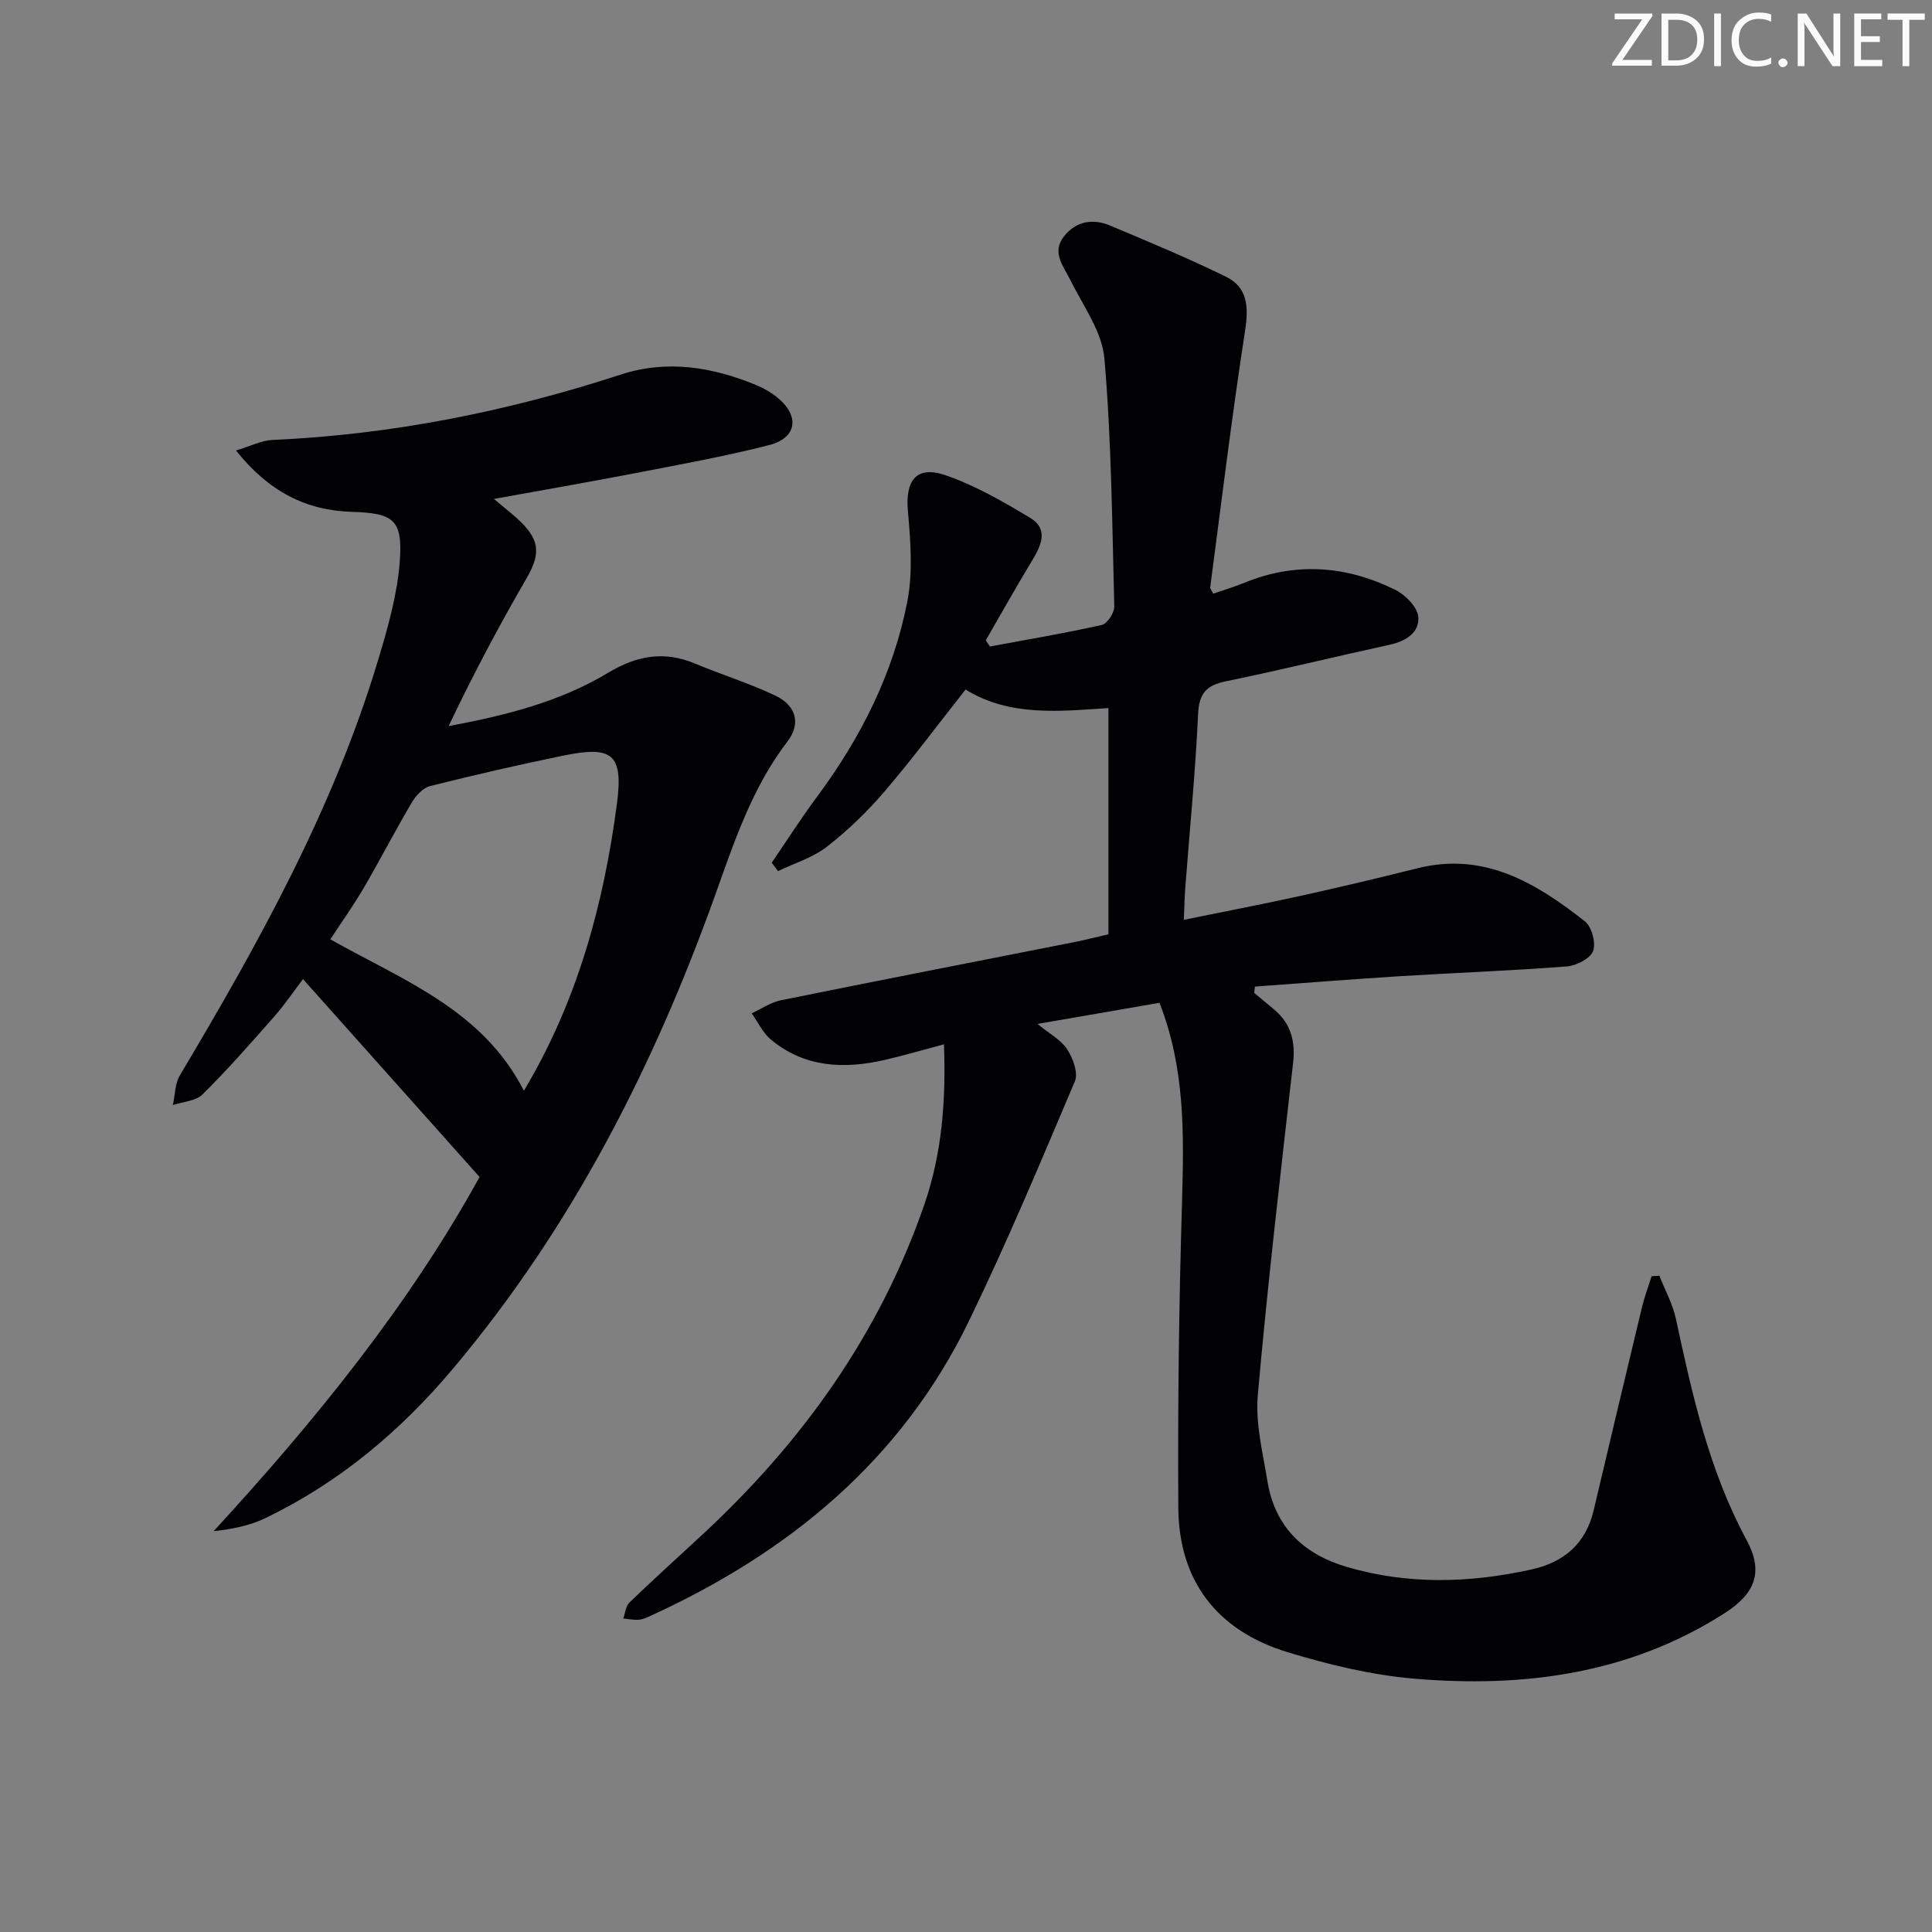
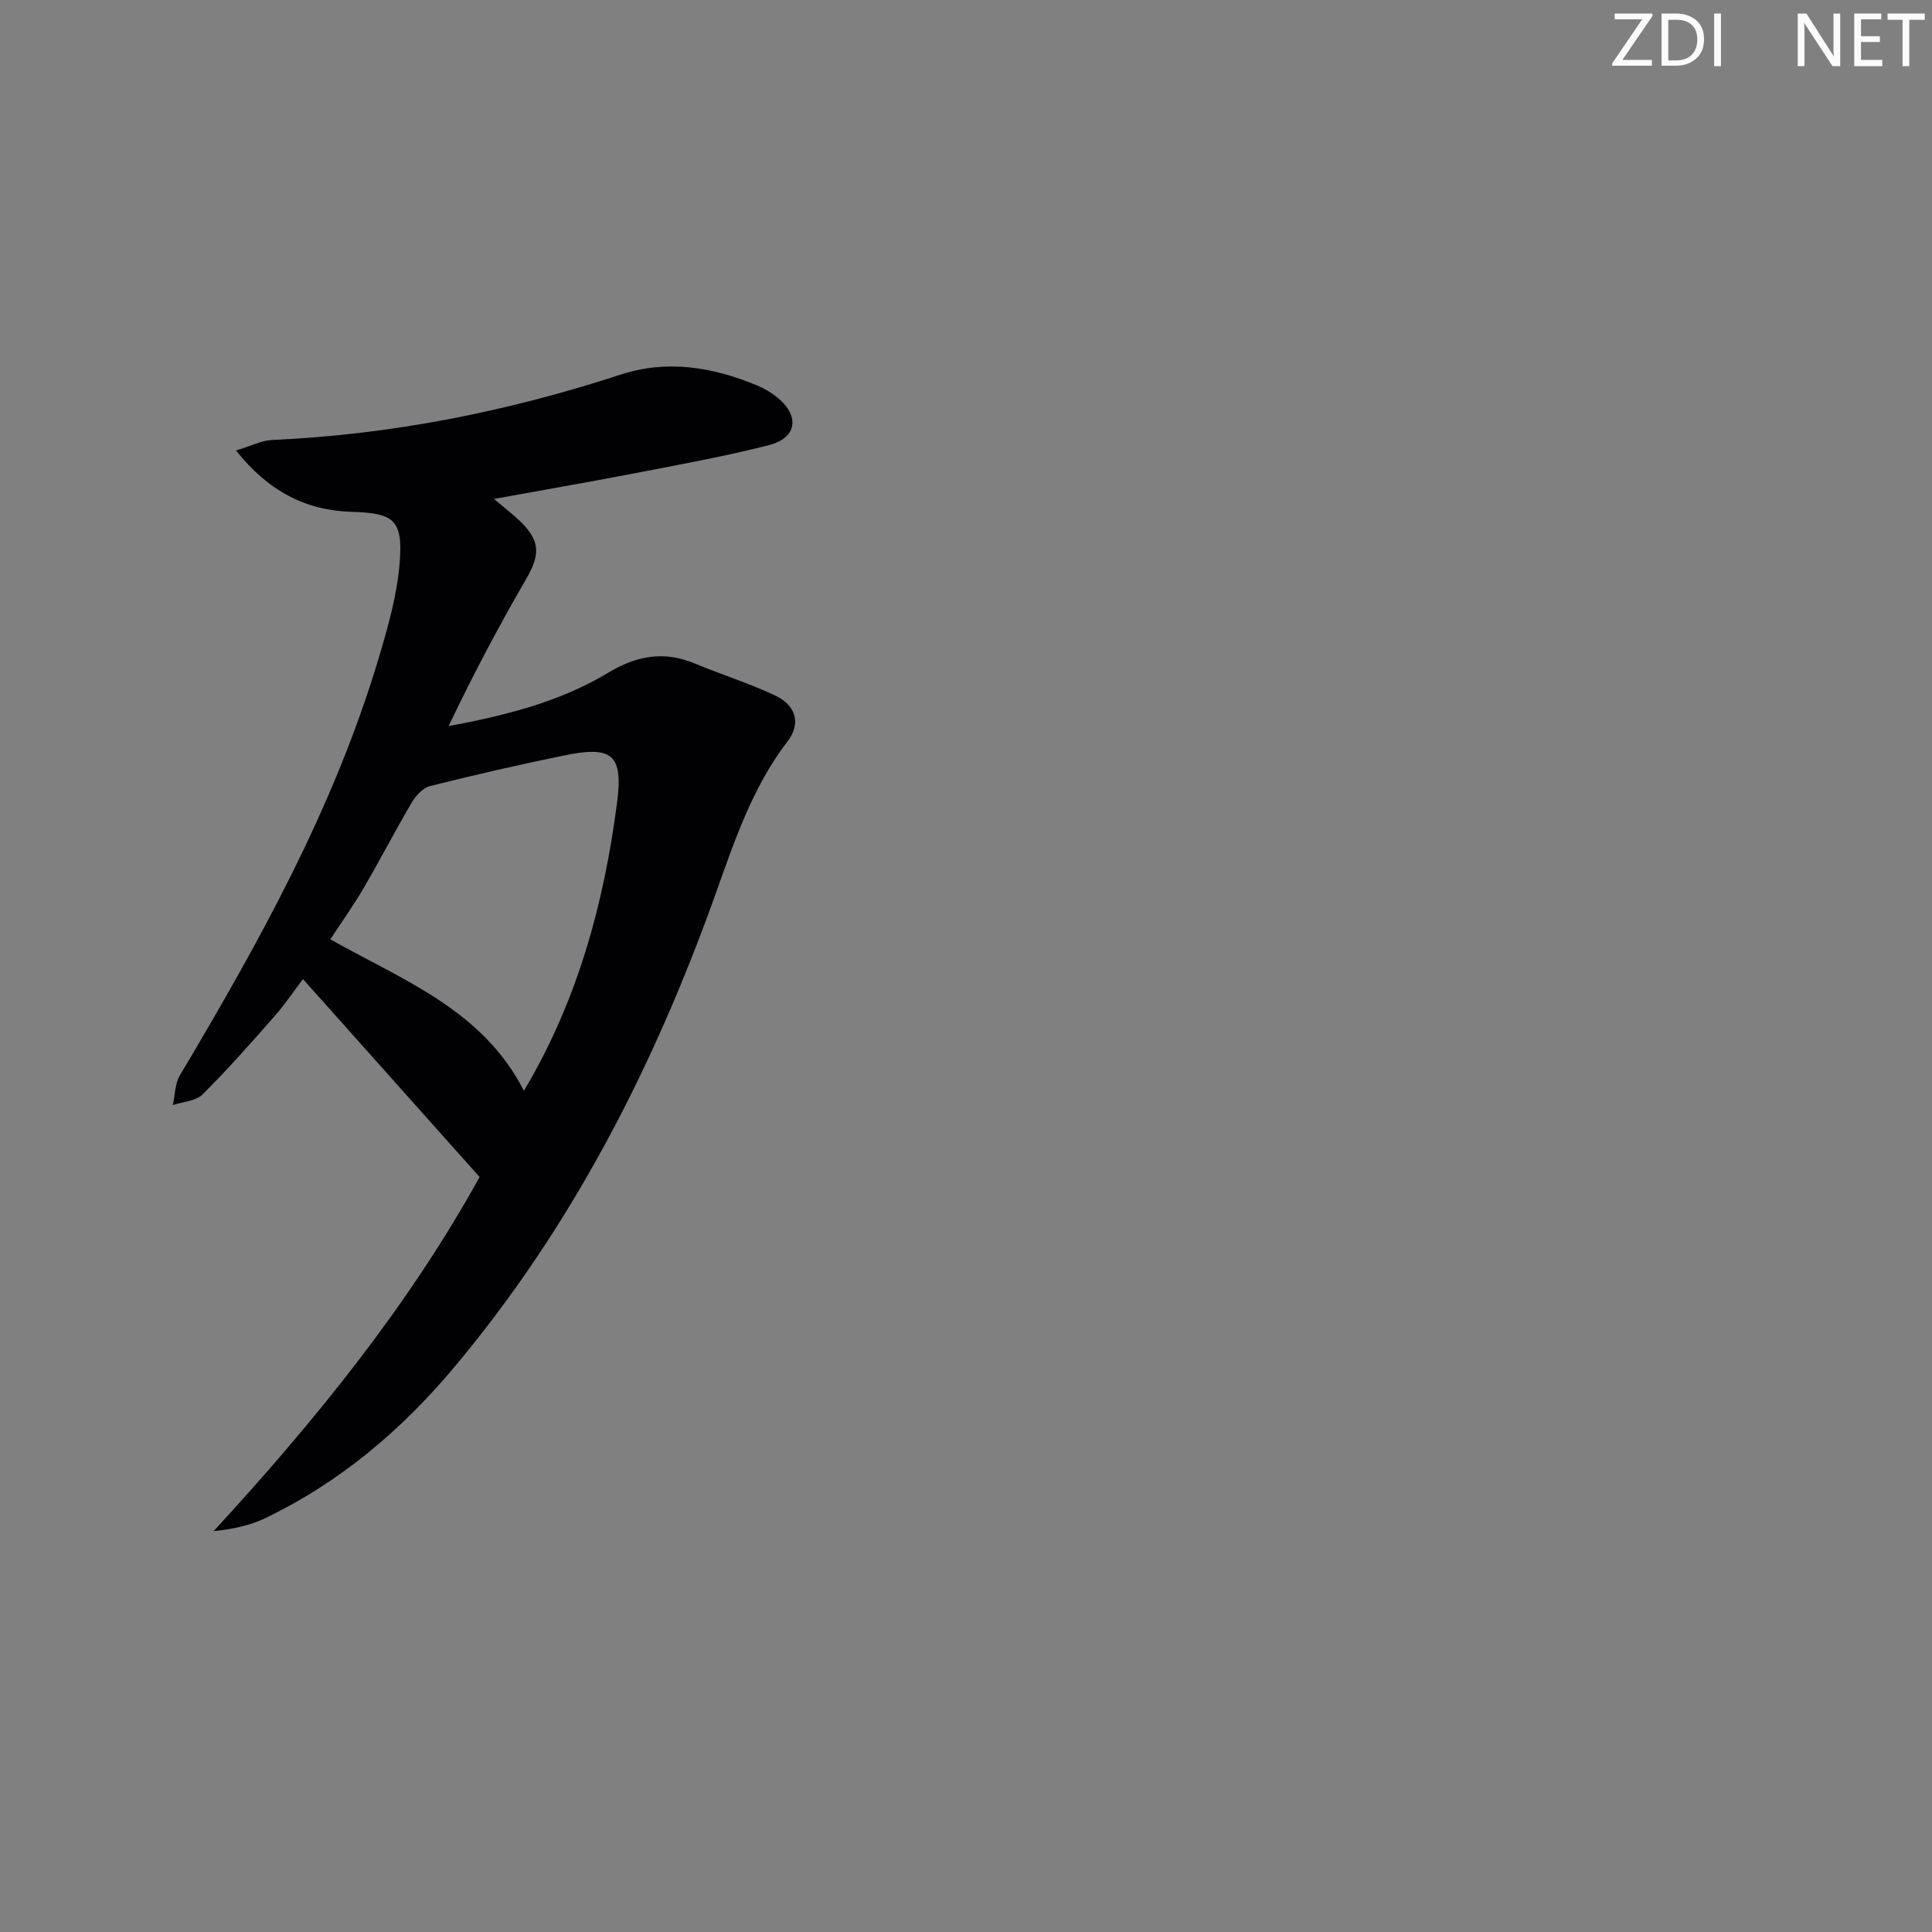
<svg xmlns="http://www.w3.org/2000/svg" enable-background="new 0 0 400 400" viewBox="0 0 400 400">
  <rect x="0" y="0" width="400" height="400" fill="#808080" stroke="none" />
  <g fill="#fafbfa">
    <path d="m342.2 3.2-6.3 9.2h6.1v1.2h-8.2v-.5l6.2-9.1h-5.7v-1.2h7.8v.4z" />
    <path d="m344 13.7v-10.9h3.1c1.6 0 3 .5 4.1 1.4 1.1 1 1.6 2.2 1.6 3.9s-.5 3-1.6 4-2.5 1.5-4.2 1.5h-3zm1.4-9.6v8.4h1.6c1.4 0 2.5-.4 3.2-1.1.8-.8 1.2-1.8 1.2-3.2s-.4-2.4-1.2-3.1-1.8-1-3.1-1z" />
    <path d="m356.3 2.8v10.9h-1.4v-10.9z" />
-     <path d="m366.6 13.2c-.8.4-1.8.6-3 .6-1.6 0-2.8-.5-3.7-1.5s-1.4-2.3-1.4-3.9c0-1.7.5-3.2 1.6-4.2s2.4-1.6 4-1.6c1 0 1.9.1 2.6.4v1.5c-.8-.4-1.6-.6-2.6-.6-1.2 0-2.2.4-3 1.2s-1.1 1.9-1.1 3.3c0 1.3.4 2.3 1.1 3.1s1.6 1.1 2.8 1.1c1.1 0 2-.2 2.8-.7v1.3z" />
-     <path d="m368.2 13c0-.3.1-.5.3-.6.2-.2.4-.3.6-.3.3 0 .5.1.7.3s.3.4.3.6-.1.5-.3.6c-.2.2-.4.3-.7.3s-.5-.1-.6-.3c-.2-.2-.3-.4-.3-.6z" />
    <path d="m381.1 13.7h-1.7l-5.5-8.4c-.2-.2-.3-.5-.4-.7 0 .2.1.8.1 1.5v7.6h-1.4v-10.9h1.8l5.3 8.3c.3.4.4.6.4.8 0-.3-.1-.8-.1-1.6v-7.5h1.4v10.9z" />
    <path d="m389.7 13.7h-5.8v-10.9h5.6v1.2h-4.2v3.5h3.9v1.2h-3.9v3.7h4.4z" />
    <path d="m398.4 4.1h-3.1v9.6h-1.4v-9.6h-3.1v-1.3h7.7v1.3z" />
  </g>
-   <path d="m240.06 207.62c-8.09 1.4-16.19 2.8-25.25 4.37 2.6 2.14 4.93 3.36 6.15 5.27 1.18 1.84 2.32 4.88 1.59 6.59-7.06 16.67-14.06 33.39-21.95 49.67-14 28.85-37.32 47.97-66.04 61.08-.75.34-1.56.7-2.36.75-1.04.07-2.11-.16-3.16-.26.41-1.12.52-2.57 1.29-3.32 4.92-4.73 9.98-9.31 14.99-13.95 20.74-19.2 36.79-41.57 46.07-68.48 3.62-10.5 4.48-21.36 4.05-33.13-4.39 1.17-8.29 2.32-12.24 3.23-8.44 1.94-16.59 1.61-23.6-4.21-1.67-1.39-2.67-3.6-3.97-5.43 2-.92 3.91-2.27 6.02-2.7 20.33-4.12 40.69-8.08 61.04-12.1 1.94-.38 3.85-.88 6.8-1.57 0-15.47 0-31 0-46.83-9.86.63-20.37 1.87-29.58-3.84-5.69 7.2-11.02 14.39-16.83 21.17-3.56 4.15-7.57 8.03-11.89 11.38-2.92 2.27-6.71 3.41-10.11 5.05-.43-.58-.87-1.17-1.3-1.75 3.12-4.57 6.1-9.24 9.4-13.68 9.04-12.18 15.77-25.51 18.67-40.38 1.18-6.04.67-12.53.12-18.75-.56-6.32 1.74-9.46 7.72-7.43 6.17 2.1 11.99 5.48 17.62 8.86 3.74 2.25 2.35 5.58.45 8.71-3.33 5.48-6.46 11.09-9.67 16.64.29.42.58.84.87 1.27 7.73-1.44 15.49-2.74 23.15-4.46 1.13-.25 2.62-2.52 2.59-3.82-.44-17.12-.58-34.29-2.04-51.33-.48-5.58-4.41-10.93-7.05-16.24-1.49-2.99-3.93-5.75-1.31-9.08 2.46-3.12 5.94-3.72 9.48-2.24 8.07 3.38 16.16 6.76 24.02 10.6 4.52 2.21 4.74 6.25 3.99 11.12-2.73 17.68-4.89 35.45-7.23 53.2-.04.27.26.58.63 1.31 2.09-.73 4.28-1.37 6.38-2.23 10.68-4.38 21.19-3.57 31.33 1.45 2.08 1.03 4.56 3.56 4.74 5.59.28 3.17-2.49 5.01-5.81 5.74-11.34 2.47-22.62 5.25-33.99 7.59-4.07.83-5.6 2.48-5.79 6.81-.55 11.95-1.73 23.86-2.64 35.8-.15 1.96-.19 3.93-.31 6.78 8.41-1.72 16.31-3.23 24.17-4.96 8.1-1.79 16.18-3.71 24.23-5.72 13.82-3.45 24.53 3.05 34.64 11 1.42 1.12 2.32 4.5 1.69 6.15-.61 1.57-3.48 3.03-5.46 3.18-11.44.89-22.91 1.3-34.36 2.01-10.07.63-20.12 1.43-30.19 2.16-.05.44-.1.87-.15 1.31 1.35 1.13 2.7 2.26 4.06 3.38 3.53 2.92 4.5 6.59 3.99 11.12-2.6 22.92-5.28 45.84-7.31 68.82-.51 5.82 1.04 11.88 2 17.77 1.56 9.56 7.55 15.19 16.65 17.82 12.62 3.65 25.28 3.27 37.97.47 6.79-1.5 11.29-5.34 12.93-12.29 3.31-14.05 6.65-28.09 10.02-42.12.52-2.14 1.31-4.21 1.98-6.32.53-.03 1.07-.06 1.6-.09 1.16 2.97 2.76 5.85 3.42 8.93 3.38 15.76 6.87 31.42 14.65 45.82 3.54 6.56 1.8 11.05-4.64 15.16-19.69 12.57-41.56 15.43-64.19 13.51-8.84-.75-17.69-2.89-26.21-5.48-14.47-4.4-22.52-14.62-22.63-29.87-.14-21.27.14-42.55.78-63.8.37-13.7.63-27.24-4.68-40.78z" fill="#010104" />
  <path d="m102.27 103.3c2.53 2.15 4.12 3.35 5.54 4.74 4.11 4.05 4 6.89 1.1 11.88-5.73 9.86-11.05 19.96-16.03 30.41 11.81-2.2 23.04-5.02 33.06-11.06 5.87-3.53 11.57-4.57 17.97-1.88 5.51 2.31 11.26 4.08 16.64 6.64 4.33 2.06 5.29 5.84 2.49 9.48-7.34 9.56-11.02 20.77-14.99 31.86-12.77 35.64-29.78 68.93-54.3 98.04-10.82 12.86-23.51 23.53-38.75 30.87-3.25 1.57-6.89 2.32-10.77 2.73 21.15-23 40.51-46.91 55.06-73.33-12.27-13.76-24.2-27.13-36.56-40.97-1.84 2.41-3.73 5.23-5.95 7.75-4.83 5.49-9.66 10.99-14.85 16.13-1.4 1.39-4.06 1.5-6.14 2.2.46-2.07.42-4.43 1.45-6.15 16.35-27.45 31.84-55.3 41.08-86.11 1.99-6.63 3.94-13.45 4.45-20.28.65-8.75-1.35-10.01-9.98-10.28-9.45-.3-17.15-4.19-23.93-12.7 3.09-.93 5.28-2.08 7.52-2.18 24.7-1.1 48.67-5.88 72.15-13.54 9.58-3.13 19.05-1.57 28.19 2.24 1.51.63 2.99 1.5 4.26 2.54 4.66 3.82 4.03 8.36-1.81 9.84-9.31 2.37-18.78 4.07-28.22 5.9-9.2 1.77-18.45 3.37-28.68 5.23zm6.2 122.53c11.08-18.55 16.54-38.66 19.27-59.52 1.34-10.21-1-11.96-11.11-9.87-9.23 1.9-18.43 4.01-27.57 6.3-1.46.37-2.94 1.95-3.77 3.35-3.46 5.86-6.58 11.92-10.01 17.79-2.12 3.63-4.58 7.07-6.89 10.6 15.21 8.55 31.53 14.62 40.08 31.35z" fill="#010104" />
</svg>